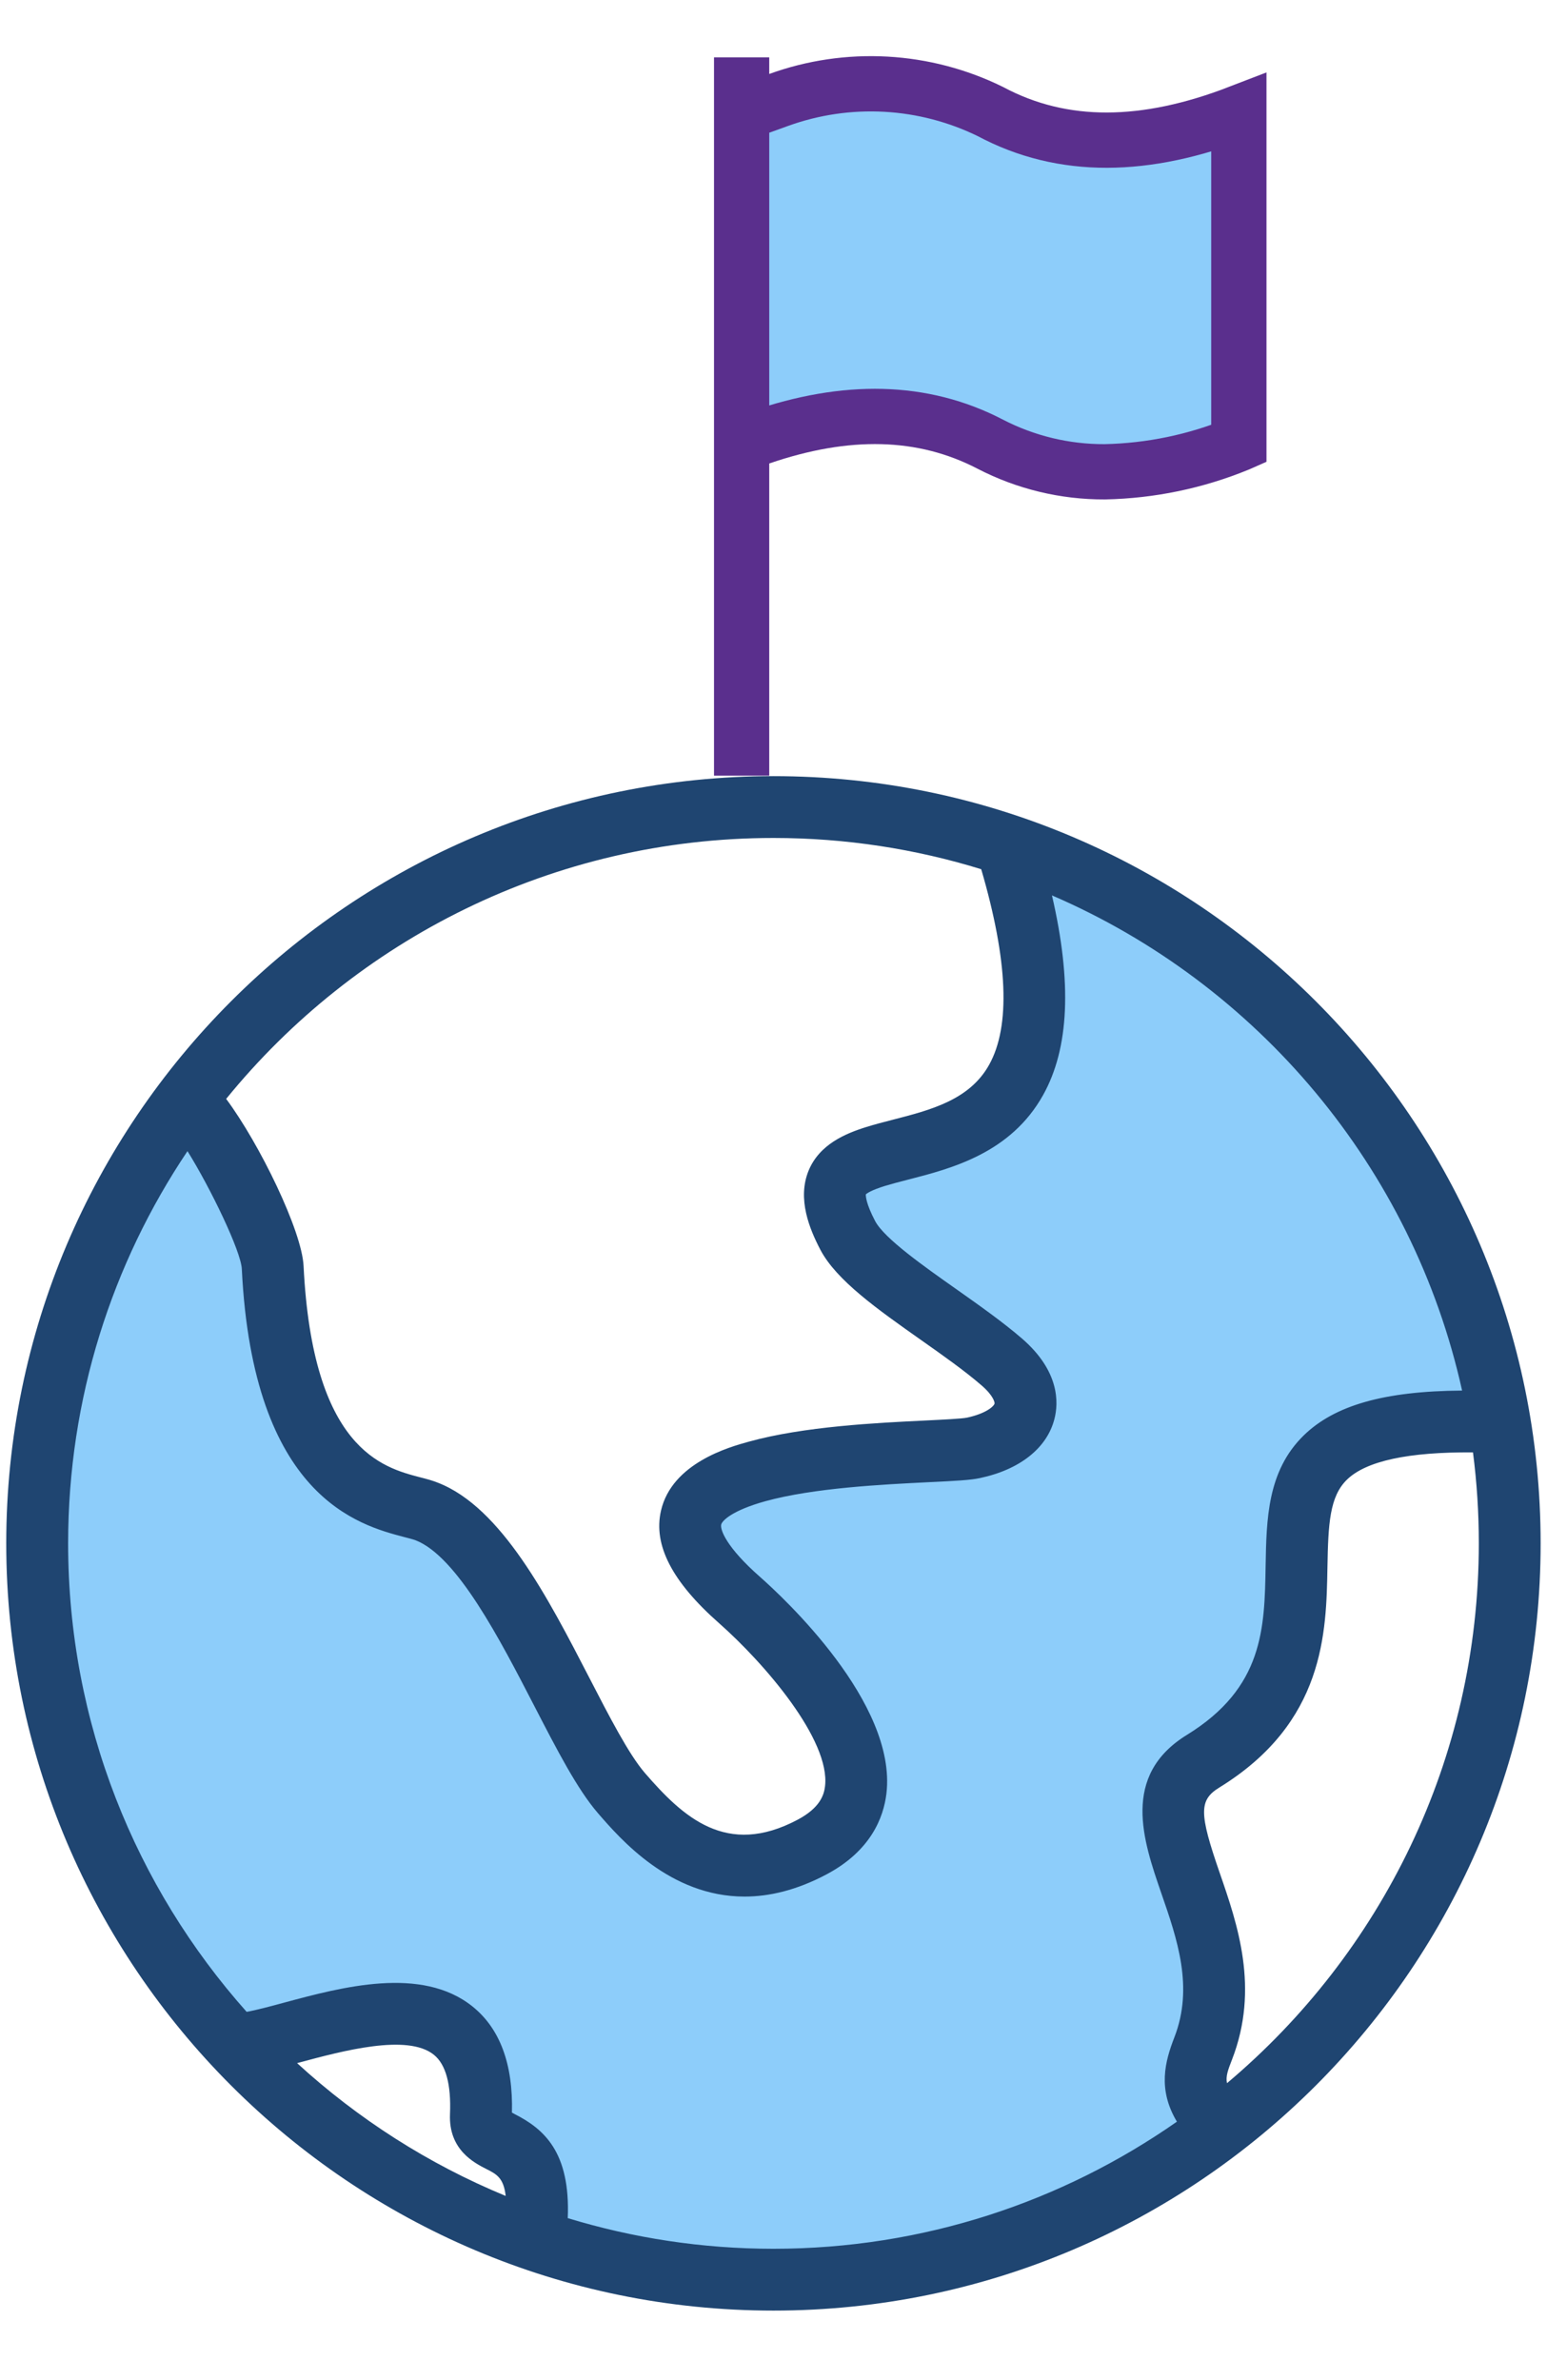
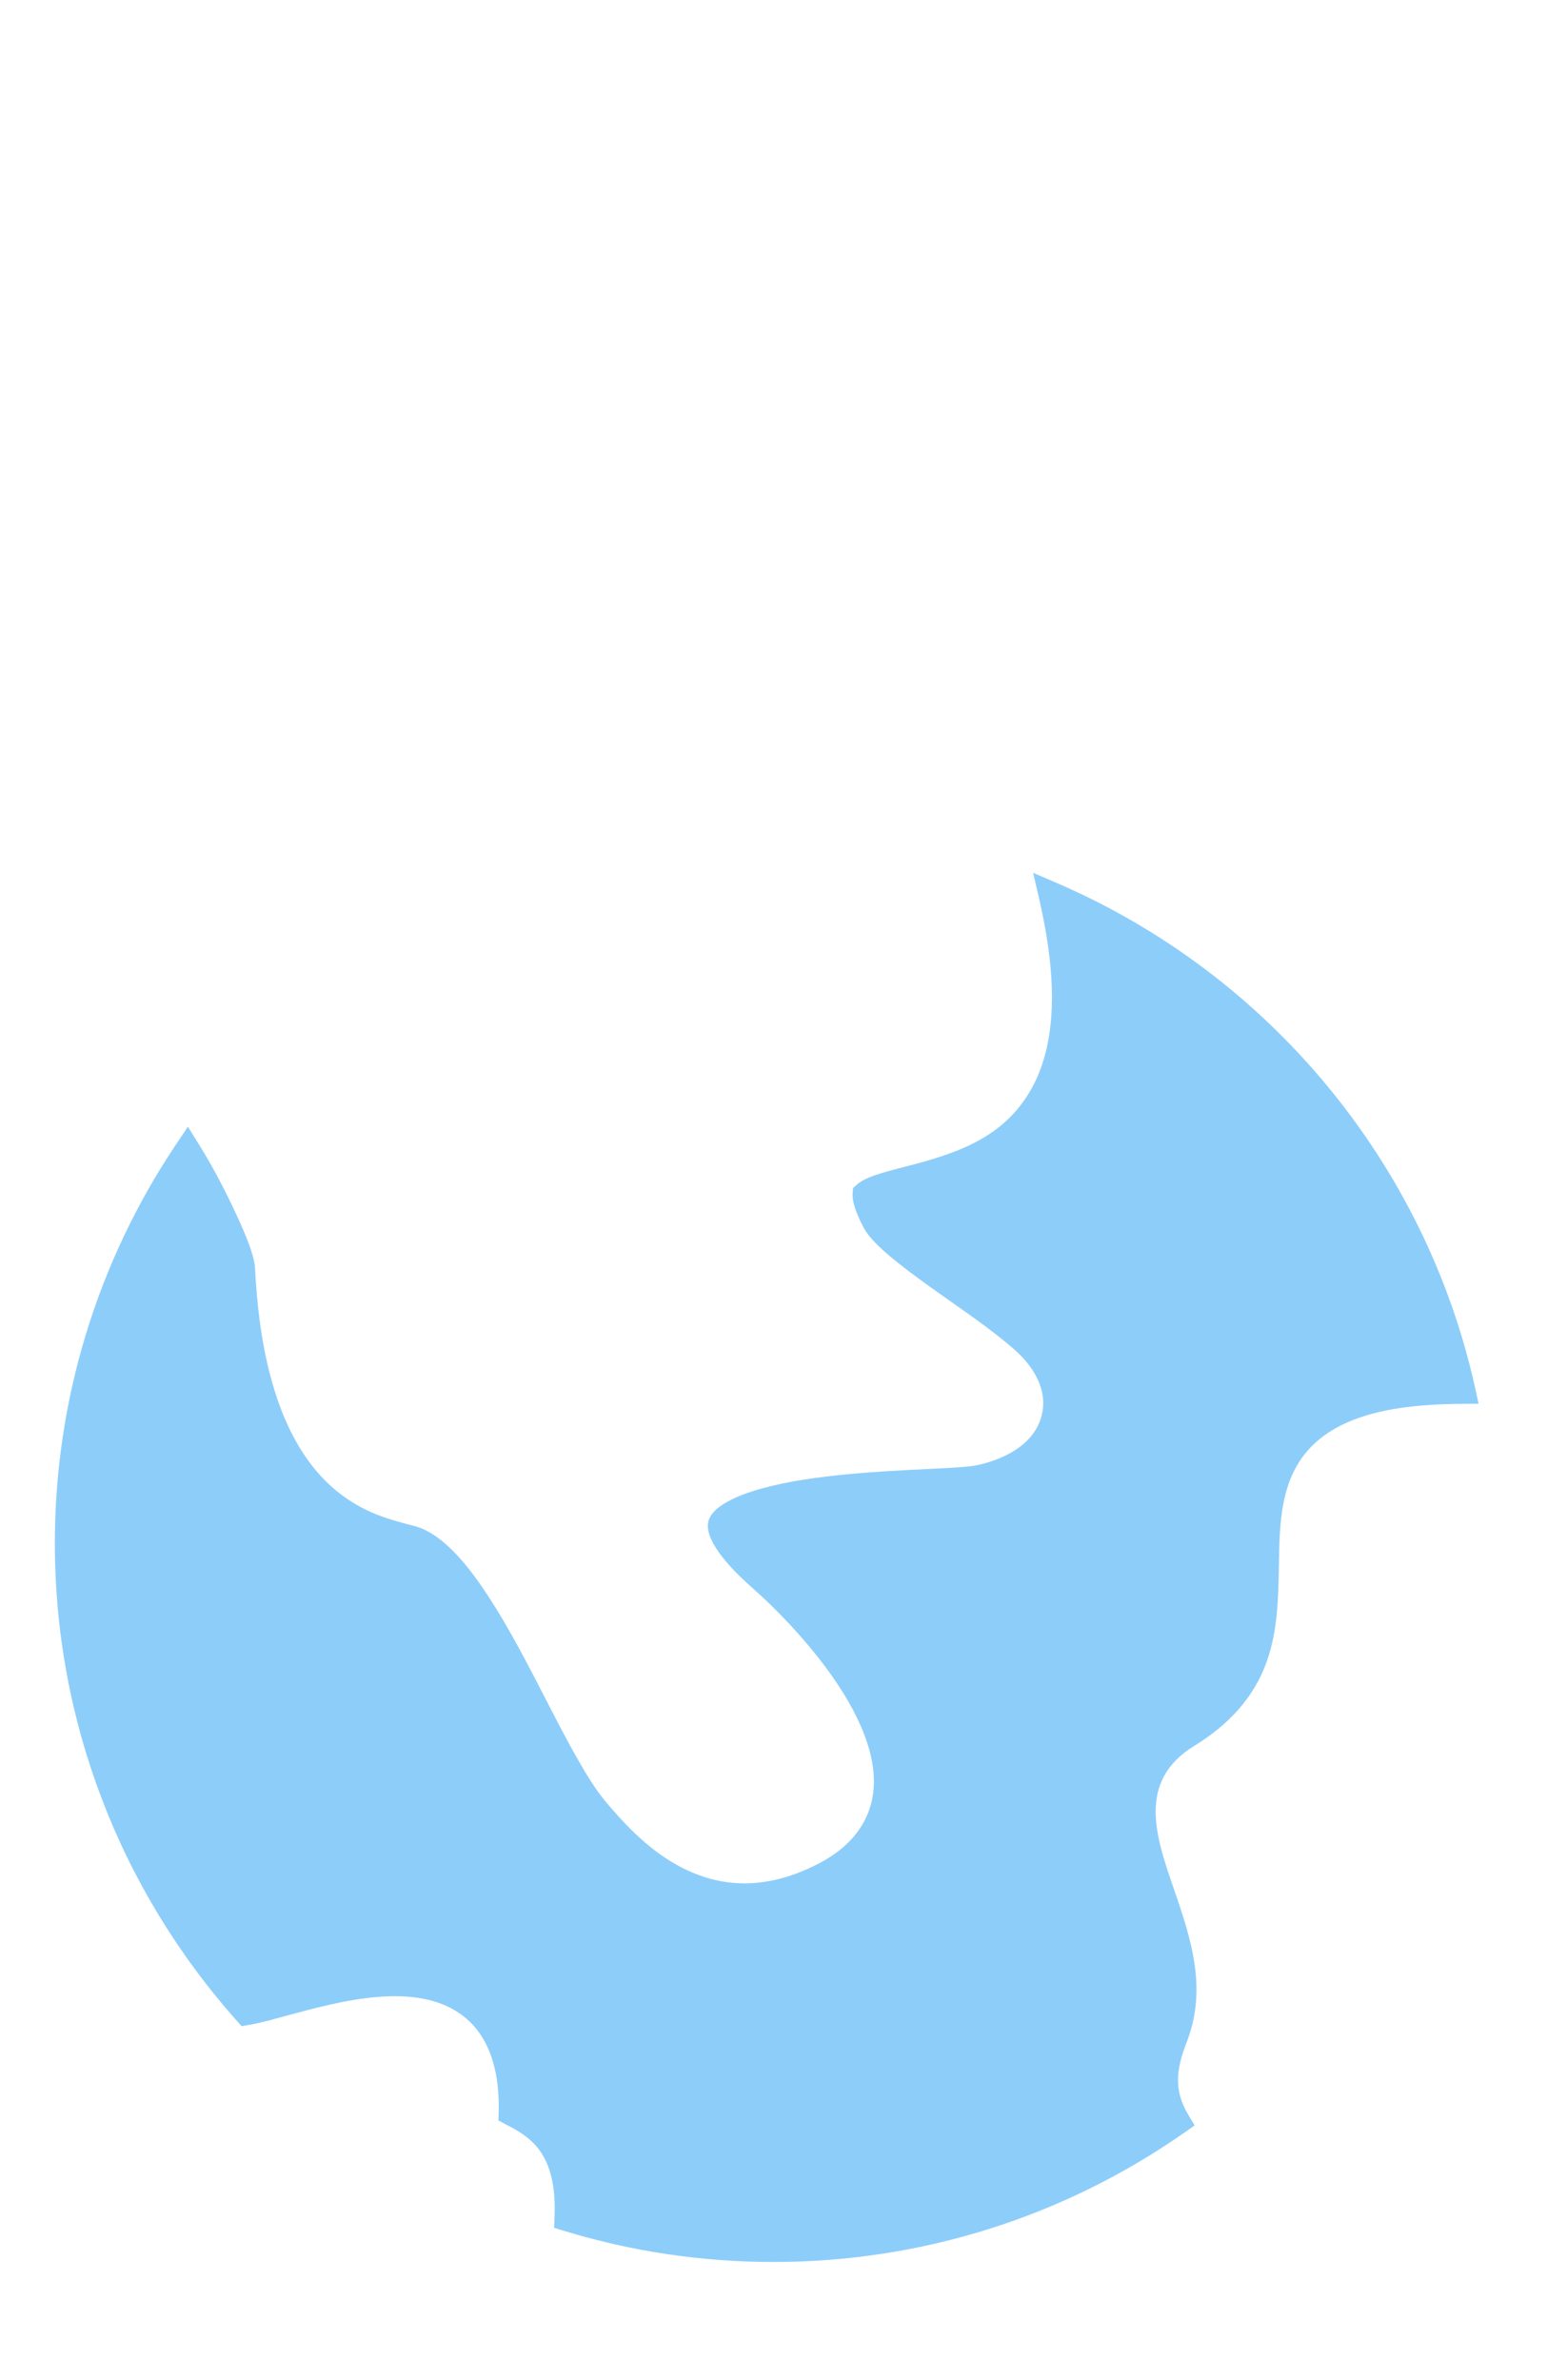
<svg xmlns="http://www.w3.org/2000/svg" width="26" height="40" viewBox="0 0 26 40" fill="none">
  <path fill-rule="evenodd" clip-rule="evenodd" d="M3.34 19.228C3.565 19.588 3.77 19.979 3.95 20.364C4.059 20.597 4.274 21.062 4.287 21.316C4.343 22.468 4.573 23.905 5.381 24.795C5.606 25.043 5.869 25.239 6.172 25.384C6.395 25.49 6.617 25.555 6.855 25.618C6.923 25.636 7 25.653 7.066 25.679C7.537 25.862 7.948 26.43 8.215 26.84C8.573 27.391 8.877 27.985 9.178 28.569C9.355 28.911 9.531 29.256 9.723 29.59C9.867 29.842 10.029 30.107 10.219 30.327C10.484 30.635 10.749 30.916 11.082 31.155C11.507 31.46 11.983 31.652 12.513 31.652C12.962 31.652 13.392 31.514 13.786 31.305C14.262 31.052 14.612 30.664 14.677 30.116C14.763 29.385 14.294 28.579 13.87 28.011C13.512 27.533 13.074 27.064 12.625 26.668C12.399 26.469 11.822 25.927 11.905 25.571C11.976 25.269 12.55 25.085 12.801 25.016C13.26 24.889 13.756 24.824 14.23 24.778C14.684 24.734 15.139 24.71 15.595 24.688C15.774 24.679 15.954 24.672 16.133 24.658C16.228 24.651 16.329 24.643 16.422 24.624C16.875 24.527 17.38 24.279 17.506 23.794C17.62 23.348 17.358 22.948 17.033 22.667C16.694 22.373 16.315 22.11 15.948 21.851C15.665 21.652 15.38 21.452 15.109 21.236C14.914 21.082 14.627 20.845 14.511 20.624C14.434 20.477 14.316 20.227 14.33 20.054L14.337 19.967L14.401 19.909C14.498 19.82 14.684 19.756 14.806 19.718C14.938 19.678 15.073 19.644 15.206 19.609C16.073 19.387 16.872 19.13 17.338 18.293C17.854 17.367 17.691 16.083 17.463 15.098L17.364 14.669L17.768 14.843C21.322 16.376 23.953 19.541 24.791 23.322L24.85 23.591L24.575 23.593C23.762 23.598 22.682 23.682 22.066 24.285C21.511 24.827 21.506 25.597 21.494 26.32C21.484 26.856 21.474 27.395 21.296 27.907C21.073 28.545 20.634 28.995 20.066 29.345C19.102 29.939 19.428 30.876 19.728 31.742C20.023 32.598 20.292 33.425 19.945 34.319C19.775 34.757 19.716 35.118 19.971 35.542L20.078 35.72L19.908 35.839C17.877 37.26 15.479 38.015 12.999 38.015C11.805 38.015 10.619 37.84 9.477 37.491L9.313 37.441L9.32 37.269C9.335 36.914 9.303 36.508 9.109 36.199C8.971 35.98 8.775 35.843 8.548 35.727C8.532 35.719 8.515 35.711 8.499 35.702L8.377 35.637L8.381 35.499C8.396 34.916 8.281 34.279 7.801 33.894C7.017 33.267 5.695 33.639 4.823 33.874C4.615 33.93 4.395 33.995 4.183 34.031L4.061 34.052L3.979 33.96C2.006 31.743 0.922 28.906 0.922 25.938C0.922 23.539 1.629 21.213 2.966 19.222L3.158 18.936L3.34 19.228Z" fill="#8DCDFA" />
-   <path fill-rule="evenodd" clip-rule="evenodd" d="M20.622 35.01C20.597 34.895 20.639 34.787 20.706 34.614C21.171 33.415 20.798 32.339 20.499 31.475C20.15 30.467 20.15 30.252 20.495 30.04C22.264 28.949 22.291 27.438 22.31 26.335C22.323 25.611 22.346 25.152 22.637 24.868C22.959 24.553 23.671 24.4 24.756 24.409C24.821 24.91 24.854 25.42 24.854 25.938C24.854 29.575 23.208 32.833 20.622 35.01ZM9.542 37.278C10.637 37.612 11.797 37.793 12.999 37.793C15.519 37.793 17.857 37.002 19.78 35.657C19.453 35.111 19.58 34.644 19.738 34.238C20.064 33.395 19.786 32.591 19.517 31.815C19.214 30.936 18.835 29.842 19.949 29.156C21.235 28.363 21.253 27.369 21.271 26.316C21.285 25.532 21.299 24.723 21.91 24.125C22.429 23.618 23.264 23.379 24.573 23.37C23.743 19.622 21.134 16.537 17.68 15.048C18.019 16.512 17.97 17.616 17.532 18.402C16.986 19.382 15.989 19.638 15.262 19.825C15.121 19.861 14.988 19.896 14.872 19.931C14.641 20.003 14.571 20.055 14.552 20.072C14.55 20.102 14.554 20.227 14.708 20.521C14.862 20.814 15.536 21.288 16.077 21.669C16.462 21.941 16.86 22.222 17.179 22.498C17.813 23.048 17.791 23.581 17.721 23.849C17.596 24.337 17.139 24.699 16.468 24.841C16.311 24.875 16.064 24.888 15.605 24.91C14.838 24.948 13.677 25.005 12.861 25.23C12.312 25.383 12.138 25.553 12.121 25.622C12.101 25.71 12.211 26.007 12.773 26.501C13.159 26.842 15.078 28.618 14.898 30.142C14.85 30.544 14.637 31.105 13.891 31.501C13.388 31.768 12.928 31.874 12.513 31.874C11.26 31.874 10.424 30.904 10.05 30.473C9.701 30.068 9.367 29.42 8.98 28.671C8.402 27.552 7.684 26.159 6.985 25.886C6.949 25.872 6.872 25.852 6.798 25.833C6.036 25.633 4.252 25.166 4.064 21.326C4.05 21.029 3.54 19.97 3.151 19.346C1.885 21.232 1.145 23.5 1.145 25.938C1.145 28.958 2.28 31.716 4.145 33.811C4.304 33.784 4.563 33.714 4.766 33.659C5.744 33.395 7.084 33.034 7.94 33.72C8.402 34.09 8.625 34.69 8.604 35.505C8.619 35.513 8.635 35.522 8.649 35.529C9.141 35.779 9.588 36.166 9.542 37.278ZM8.179 36.455C8.343 36.538 8.465 36.601 8.499 36.905C7.199 36.369 6.015 35.609 4.993 34.673C5.007 34.669 5.021 34.666 5.035 34.662C5.756 34.468 6.846 34.175 7.29 34.531C7.493 34.693 7.584 35.029 7.563 35.531C7.538 36.129 7.971 36.35 8.179 36.455ZM12.999 14.083C14.214 14.083 15.387 14.267 16.491 14.608C16.94 16.142 16.986 17.247 16.624 17.895C16.295 18.487 15.639 18.655 15.002 18.819C14.85 18.858 14.704 18.896 14.565 18.939C14.207 19.05 13.774 19.232 13.591 19.671C13.393 20.15 13.609 20.661 13.788 21.004C14.058 21.518 14.748 22.004 15.478 22.519C15.842 22.775 16.218 23.041 16.498 23.284C16.697 23.456 16.72 23.571 16.715 23.589C16.704 23.635 16.57 23.757 16.252 23.825C16.169 23.843 15.843 23.859 15.555 23.873C14.741 23.912 13.511 23.972 12.584 24.229C12.264 24.317 11.293 24.586 11.109 25.389C10.976 25.966 11.296 26.584 12.086 27.28C12.851 27.956 13.958 29.243 13.866 30.02C13.849 30.166 13.782 30.383 13.404 30.583C12.21 31.216 11.481 30.54 10.836 29.794C10.568 29.482 10.245 28.857 9.903 28.194C9.211 26.854 8.427 25.334 7.361 24.919C7.27 24.882 7.169 24.855 7.062 24.828C6.429 24.663 5.253 24.354 5.102 21.275C5.073 20.685 4.364 19.225 3.801 18.468C5.976 15.795 9.291 14.083 12.999 14.083ZM12.999 13.044C5.89 13.044 0.105 18.828 0.105 25.938C0.105 33.048 5.89 38.832 12.999 38.832C20.11 38.832 25.893 33.048 25.893 25.938C25.893 18.828 20.109 13.044 12.999 13.044Z" fill="#1F4571" />
  <g clip-path="url(#clip0_1459_881)">
-     <path d="M20.821 1.894L20.821 1.894L20.821 7.458L20.812 7.462C20.099 7.755 19.339 7.913 18.568 7.929C17.899 7.932 17.238 7.773 16.643 7.465C15.505 6.873 14.216 6.856 12.778 7.35L12.464 7.458V7.789L12.464 13.036L12.464 0.964L12.464 1.243V1.904L13.086 1.68C13.663 1.471 14.276 1.381 14.889 1.415C15.499 1.449 16.096 1.605 16.644 1.874C17.87 2.529 19.26 2.496 20.821 1.894Z" fill="#8DCDFA" stroke="#5A2F8D" stroke-width="0.929" />
-   </g>
+     </g>
  <defs>
    <clipPath id="clip0_1459_881">
      <rect width="9.286" height="13" fill="white" transform="translate(12 0.5)" />
    </clipPath>
  </defs>
</svg>